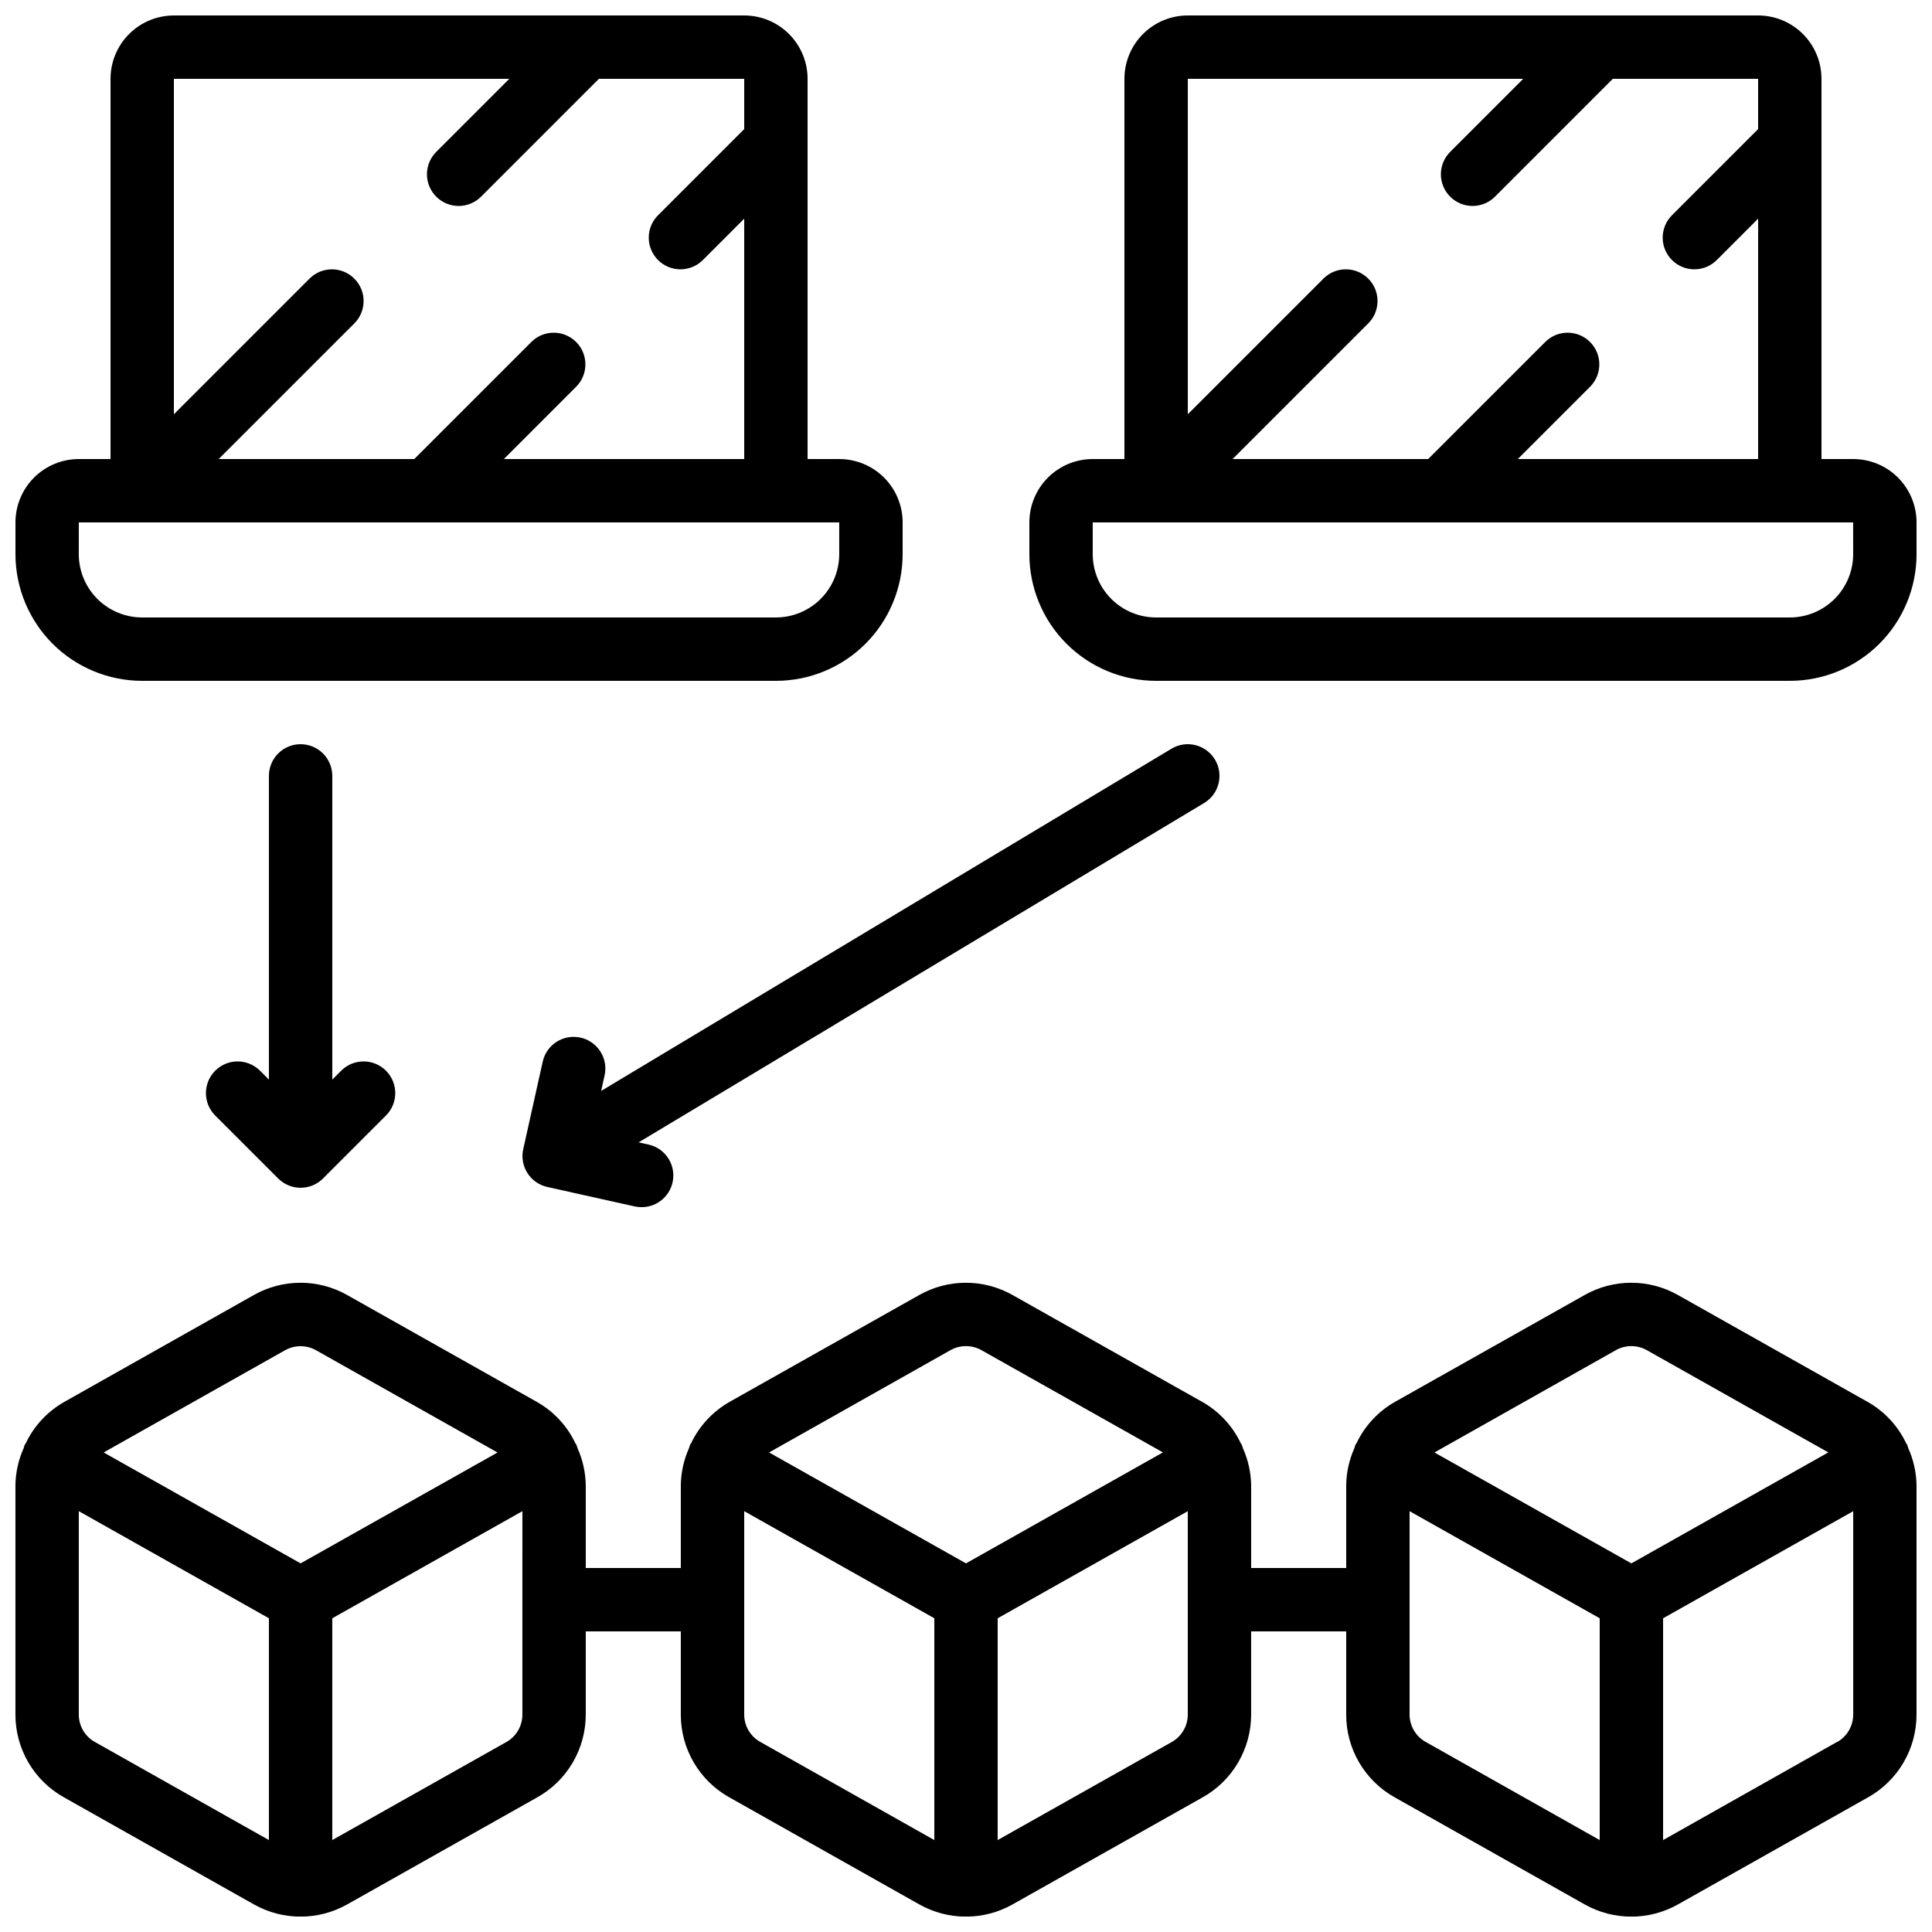
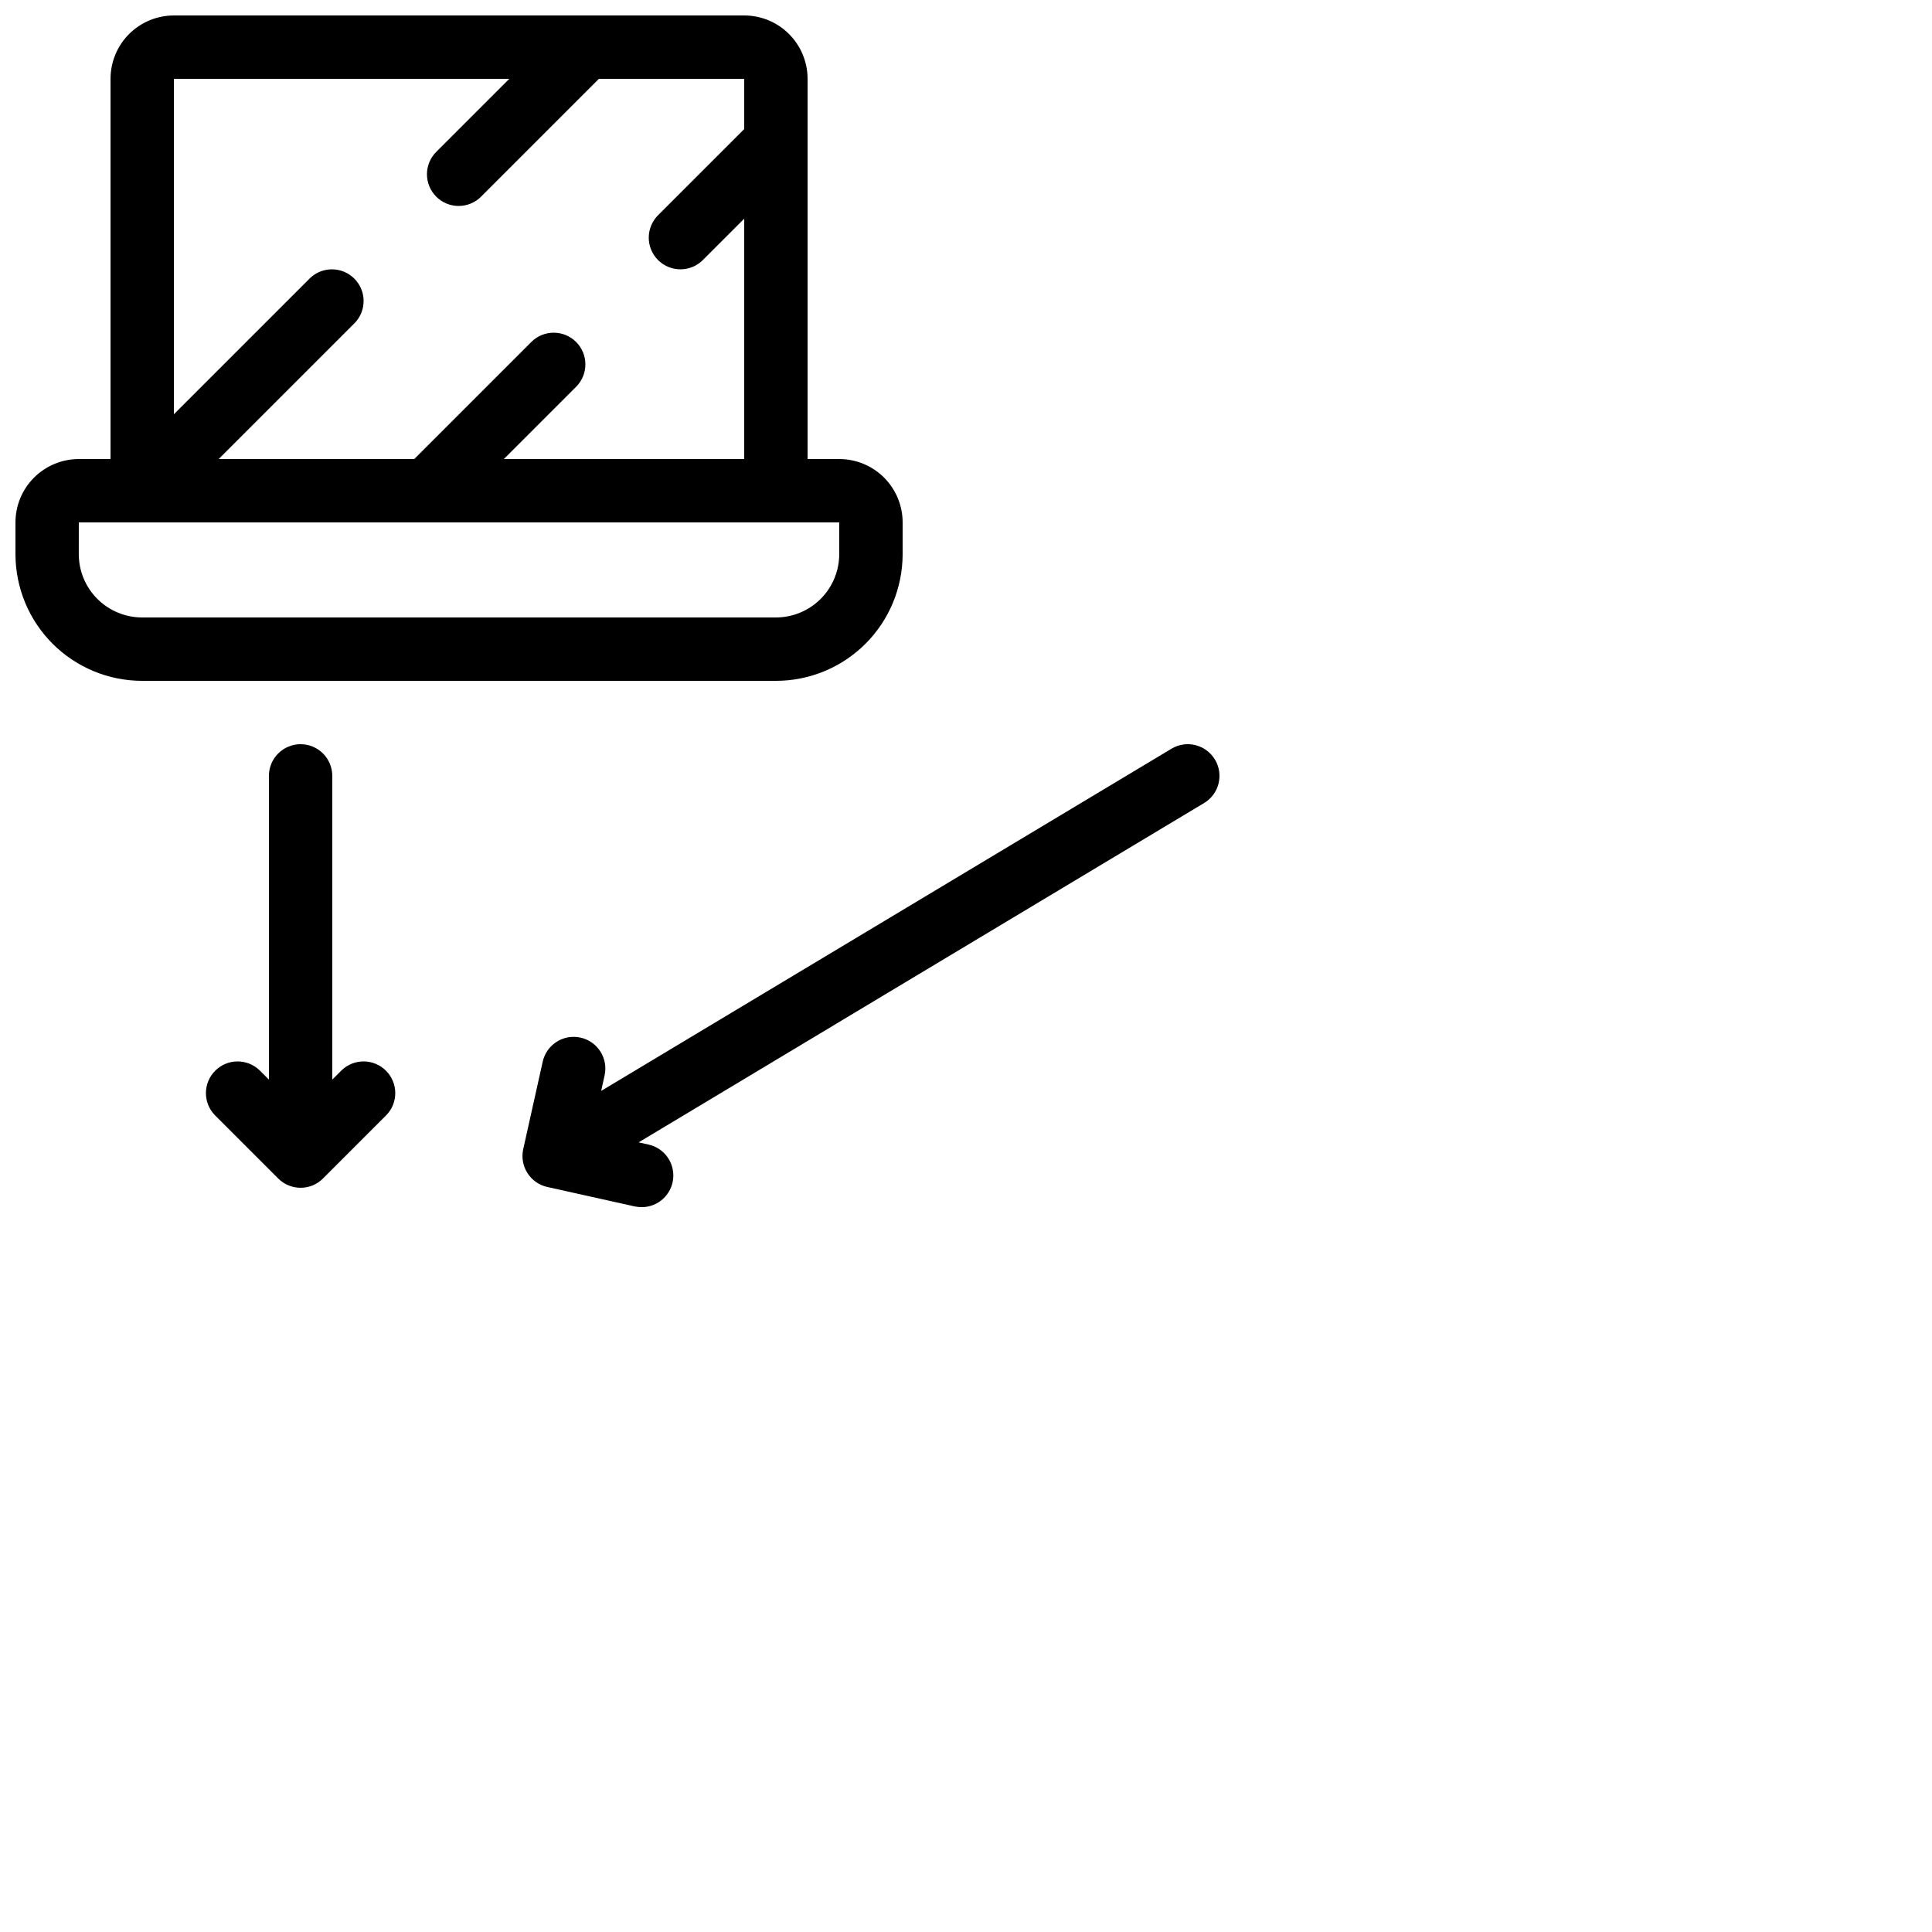
<svg xmlns="http://www.w3.org/2000/svg" width="800px" height="800px" version="1.1" viewBox="144 144 512 512">
  <defs>
    <clipPath id="c">
-       <path d="m148.09 483h503.81v168.9h-503.81z" />
-     </clipPath>
+       </clipPath>
    <clipPath id="b">
      <path d="m148.09 148.09h235.91v176.91h-235.91z" />
    </clipPath>
    <clipPath id="a">
      <path d="m416 148.09h235.9v176.91h-235.9z" />
    </clipPath>
  </defs>
  <g clip-path="url(#c)">
    <path d="m649.38 526.79c-0.051-0.094-0.133-0.133-0.184-0.219-2.168-4.617-5.707-8.457-10.133-10.988l-50.422-28.406h-0.004c-7.656-4.312-17.012-4.312-24.668 0l-50.332 28.355c-4.445 2.535-8 6.379-10.184 11.008-0.051 0.082-0.145 0.133-0.191 0.227h-0.004c-0.137 0.328-0.25 0.668-0.336 1.016-1.367 3.059-2.106 6.363-2.164 9.715v22.043h-25.191v-22.043c-0.07-3.352-0.812-6.656-2.184-9.715-0.09-0.336-0.199-0.668-0.336-0.992-0.051-0.094-0.133-0.133-0.184-0.219-2.168-4.617-5.707-8.457-10.137-10.988l-50.422-28.406c-7.66-4.312-17.012-4.312-24.672 0l-50.332 28.355h0.004c-4.445 2.535-8.004 6.379-10.188 11.008-0.051 0.082-0.145 0.133-0.191 0.227-0.137 0.328-0.25 0.668-0.336 1.016-1.367 3.059-2.106 6.363-2.168 9.715v22.043h-25.188v-22.043c-0.07-3.352-0.812-6.656-2.184-9.715-0.09-0.336-0.203-0.668-0.336-0.992-0.051-0.094-0.133-0.133-0.184-0.219h-0.004c-2.164-4.617-5.703-8.457-10.133-10.988l-50.422-28.406c-7.66-4.312-17.012-4.312-24.672 0l-50.32 28.371c-4.449 2.535-8.004 6.379-10.188 11.008-0.051 0.082-0.145 0.133-0.191 0.227-0.137 0.332-0.25 0.672-0.336 1.016-1.371 3.055-2.109 6.356-2.176 9.699v60.879c-0.004 4.465 1.184 8.852 3.438 12.707 2.258 3.852 5.504 7.035 9.402 9.215l50.383 28.398h-0.004c7.664 4.305 17.016 4.305 24.68 0l50.34-28.355c3.914-2.18 7.172-5.363 9.441-9.227 2.269-3.863 3.465-8.262 3.465-12.738v-22.043h25.191v22.043h-0.004c-0.004 4.465 1.184 8.852 3.441 12.707 2.258 3.852 5.5 7.035 9.398 9.215l50.383 28.398c7.66 4.305 17.016 4.305 24.676 0l50.34-28.355c3.914-2.18 7.172-5.363 9.441-9.227s3.465-8.262 3.465-12.738v-22.043h25.191v22.043c-0.008 4.465 1.18 8.852 3.438 12.707 2.258 3.852 5.504 7.035 9.398 9.215l50.383 28.398c7.664 4.305 17.016 4.305 24.68 0l50.34-28.355h-0.004c3.914-2.18 7.176-5.363 9.445-9.227 2.269-3.863 3.465-8.262 3.461-12.738v-60.879c-0.066-3.352-0.809-6.656-2.184-9.715-0.086-0.336-0.199-0.668-0.336-0.992zm-429.85-24.953c2.555-1.441 5.68-1.441 8.234 0l48.082 27.09-52.188 29.379-52.188-29.391zm-50.383 103.81c-2.633-1.469-4.266-4.254-4.266-7.269v-53.906l50.383 28.383v58.777zm113.29-7.269c0.008 3.031-1.637 5.824-4.289 7.297l-46.09 25.961v-58.777l50.383-28.383zm113.43-96.562v-0.004c2.559-1.438 5.68-1.438 8.238 0l48.082 27.09-52.188 29.406-52.188-29.391zm-50.383 103.81c-2.625-1.469-4.258-4.238-4.262-7.246v-53.906l50.383 28.383v58.777zm113.29-7.246c0.004 3.031-1.641 5.824-4.293 7.297l-46.09 25.961v-58.777l50.383-28.383zm113.43-96.562-0.004-0.004c2.559-1.438 5.68-1.438 8.238 0l48.082 27.09-52.188 29.406-52.188-29.391zm-50.383 103.81c-2.629-1.469-4.258-4.238-4.266-7.246v-53.906l50.383 28.383v58.777zm109.02 0-46.105 26.012v-58.777l50.383-28.383v53.906l-0.004 0.004c0 3.027-1.641 5.82-4.289 7.289z" />
  </g>
  <g clip-path="url(#b)">
    <path d="m181.68 324.43h167.94c8.91 0 17.453-3.539 23.75-9.836 6.301-6.301 9.836-14.844 9.836-23.75v-8.398c0-4.453-1.77-8.723-4.918-11.875-3.148-3.148-7.422-4.918-11.875-4.918h-8.395v-100.76c0-4.453-1.77-8.727-4.922-11.875-3.148-3.148-7.418-4.918-11.871-4.918h-151.14c-4.453 0-8.727 1.77-11.875 4.918-3.148 3.148-4.918 7.422-4.918 11.875v100.76h-8.398c-4.453 0-8.727 1.77-11.875 4.918-3.148 3.152-4.918 7.422-4.918 11.875v8.398c0 8.906 3.539 17.449 9.836 23.75 6.301 6.297 14.844 9.836 23.75 9.836zm97.285-159.54-19.254 19.254c-1.617 1.566-2.543 3.715-2.562 5.969-0.02 2.25 0.867 4.418 2.461 6.008 1.594 1.594 3.758 2.481 6.008 2.461 2.254-0.02 4.402-0.945 5.969-2.562l31.129-31.129h38.508v13.316l-22.73 22.73c-1.621 1.566-2.547 3.715-2.566 5.969-0.02 2.25 0.867 4.418 2.461 6.012 1.594 1.59 3.758 2.477 6.012 2.457 2.25-0.02 4.402-0.941 5.965-2.562l10.859-10.859v63.699h-63.699l19.254-19.254c3.18-3.293 3.137-8.531-0.102-11.77-3.242-3.238-8.477-3.285-11.773-0.102l-31.125 31.125h-51.828l36.047-36.047h0.004c3.18-3.293 3.137-8.531-0.105-11.77-3.238-3.238-8.473-3.285-11.77-0.102l-36.047 36.047v-88.891zm-114.08 117.55h201.52v8.398c0 4.453-1.77 8.727-4.918 11.875-3.148 3.148-7.422 4.918-11.875 4.918h-167.94c-4.453 0-8.723-1.77-11.875-4.918-3.148-3.148-4.918-7.422-4.918-11.875z" />
  </g>
  <g clip-path="url(#a)">
-     <path d="m635.11 265.65h-8.398v-100.76c0-4.453-1.766-8.727-4.918-11.875-3.148-3.148-7.418-4.918-11.875-4.918h-151.14c-4.453 0-8.727 1.77-11.875 4.918-3.148 3.148-4.918 7.422-4.918 11.875v100.76h-8.398c-4.453 0-8.727 1.77-11.875 4.918-3.148 3.152-4.918 7.422-4.918 11.875v8.398c0 8.906 3.539 17.449 9.836 23.75 6.301 6.297 14.844 9.836 23.75 9.836h167.94c8.906 0 17.449-3.539 23.75-9.836 6.297-6.301 9.836-14.844 9.836-23.75v-8.398c0-4.453-1.77-8.723-4.918-11.875-3.148-3.148-7.422-4.918-11.875-4.918zm-87.445-100.76-19.254 19.254c-1.617 1.566-2.543 3.715-2.562 5.969-0.02 2.25 0.867 4.418 2.461 6.008 1.59 1.594 3.758 2.481 6.008 2.461 2.254-0.02 4.402-0.945 5.969-2.562l31.125-31.129h38.508v13.316l-22.73 22.73c-1.617 1.566-2.543 3.715-2.562 5.969-0.02 2.25 0.867 4.418 2.461 6.012 1.59 1.59 3.758 2.477 6.008 2.457 2.254-0.02 4.402-0.941 5.969-2.562l10.855-10.859v63.699h-63.695l19.254-19.254c3.18-3.293 3.137-8.531-0.105-11.77-3.238-3.238-8.477-3.285-11.77-0.102l-31.129 31.125h-51.824l36.047-36.047c3.184-3.293 3.137-8.531-0.102-11.77s-8.477-3.285-11.77-0.102l-36.047 36.047v-88.891zm87.445 125.95c0 4.453-1.77 8.727-4.918 11.875-3.148 3.148-7.422 4.918-11.875 4.918h-167.94c-4.453 0-8.727-1.77-11.875-4.918-3.148-3.148-4.918-7.422-4.918-11.875v-8.398h201.52z" />
-   </g>
+     </g>
  <path d="m223.66 341.22c-4.637 0-8.395 3.758-8.395 8.395v80.492l-2.461-2.461c-3.297-3.18-8.531-3.137-11.77 0.102-3.242 3.242-3.285 8.477-0.105 11.773l16.793 16.793h0.004c3.277 3.277 8.594 3.277 11.871 0l16.793-16.793c3.184-3.297 3.137-8.531-0.102-11.773-3.238-3.238-8.477-3.281-11.77-0.102l-2.461 2.461v-80.492c0-2.227-0.887-4.363-2.461-5.938-1.574-1.574-3.711-2.457-5.938-2.457z" />
  <path d="m465.97 345.29c-2.391-3.973-7.547-5.258-11.52-2.871l-151.14 90.688 0.914-4.106v-0.004c1.008-4.527-1.848-9.016-6.375-10.02-4.527-1.008-9.016 1.848-10.023 6.375l-5.164 23.184c-0.484 2.176-0.082 4.457 1.113 6.336 1.195 1.883 3.094 3.211 5.269 3.691l23.184 5.156c0.602 0.125 1.215 0.191 1.832 0.191 4.277-0.008 7.867-3.231 8.332-7.484 0.465-4.254-2.344-8.176-6.519-9.105l-2.637-0.586 149.87-89.926c3.973-2.387 5.258-7.543 2.871-11.52z" />
</svg>